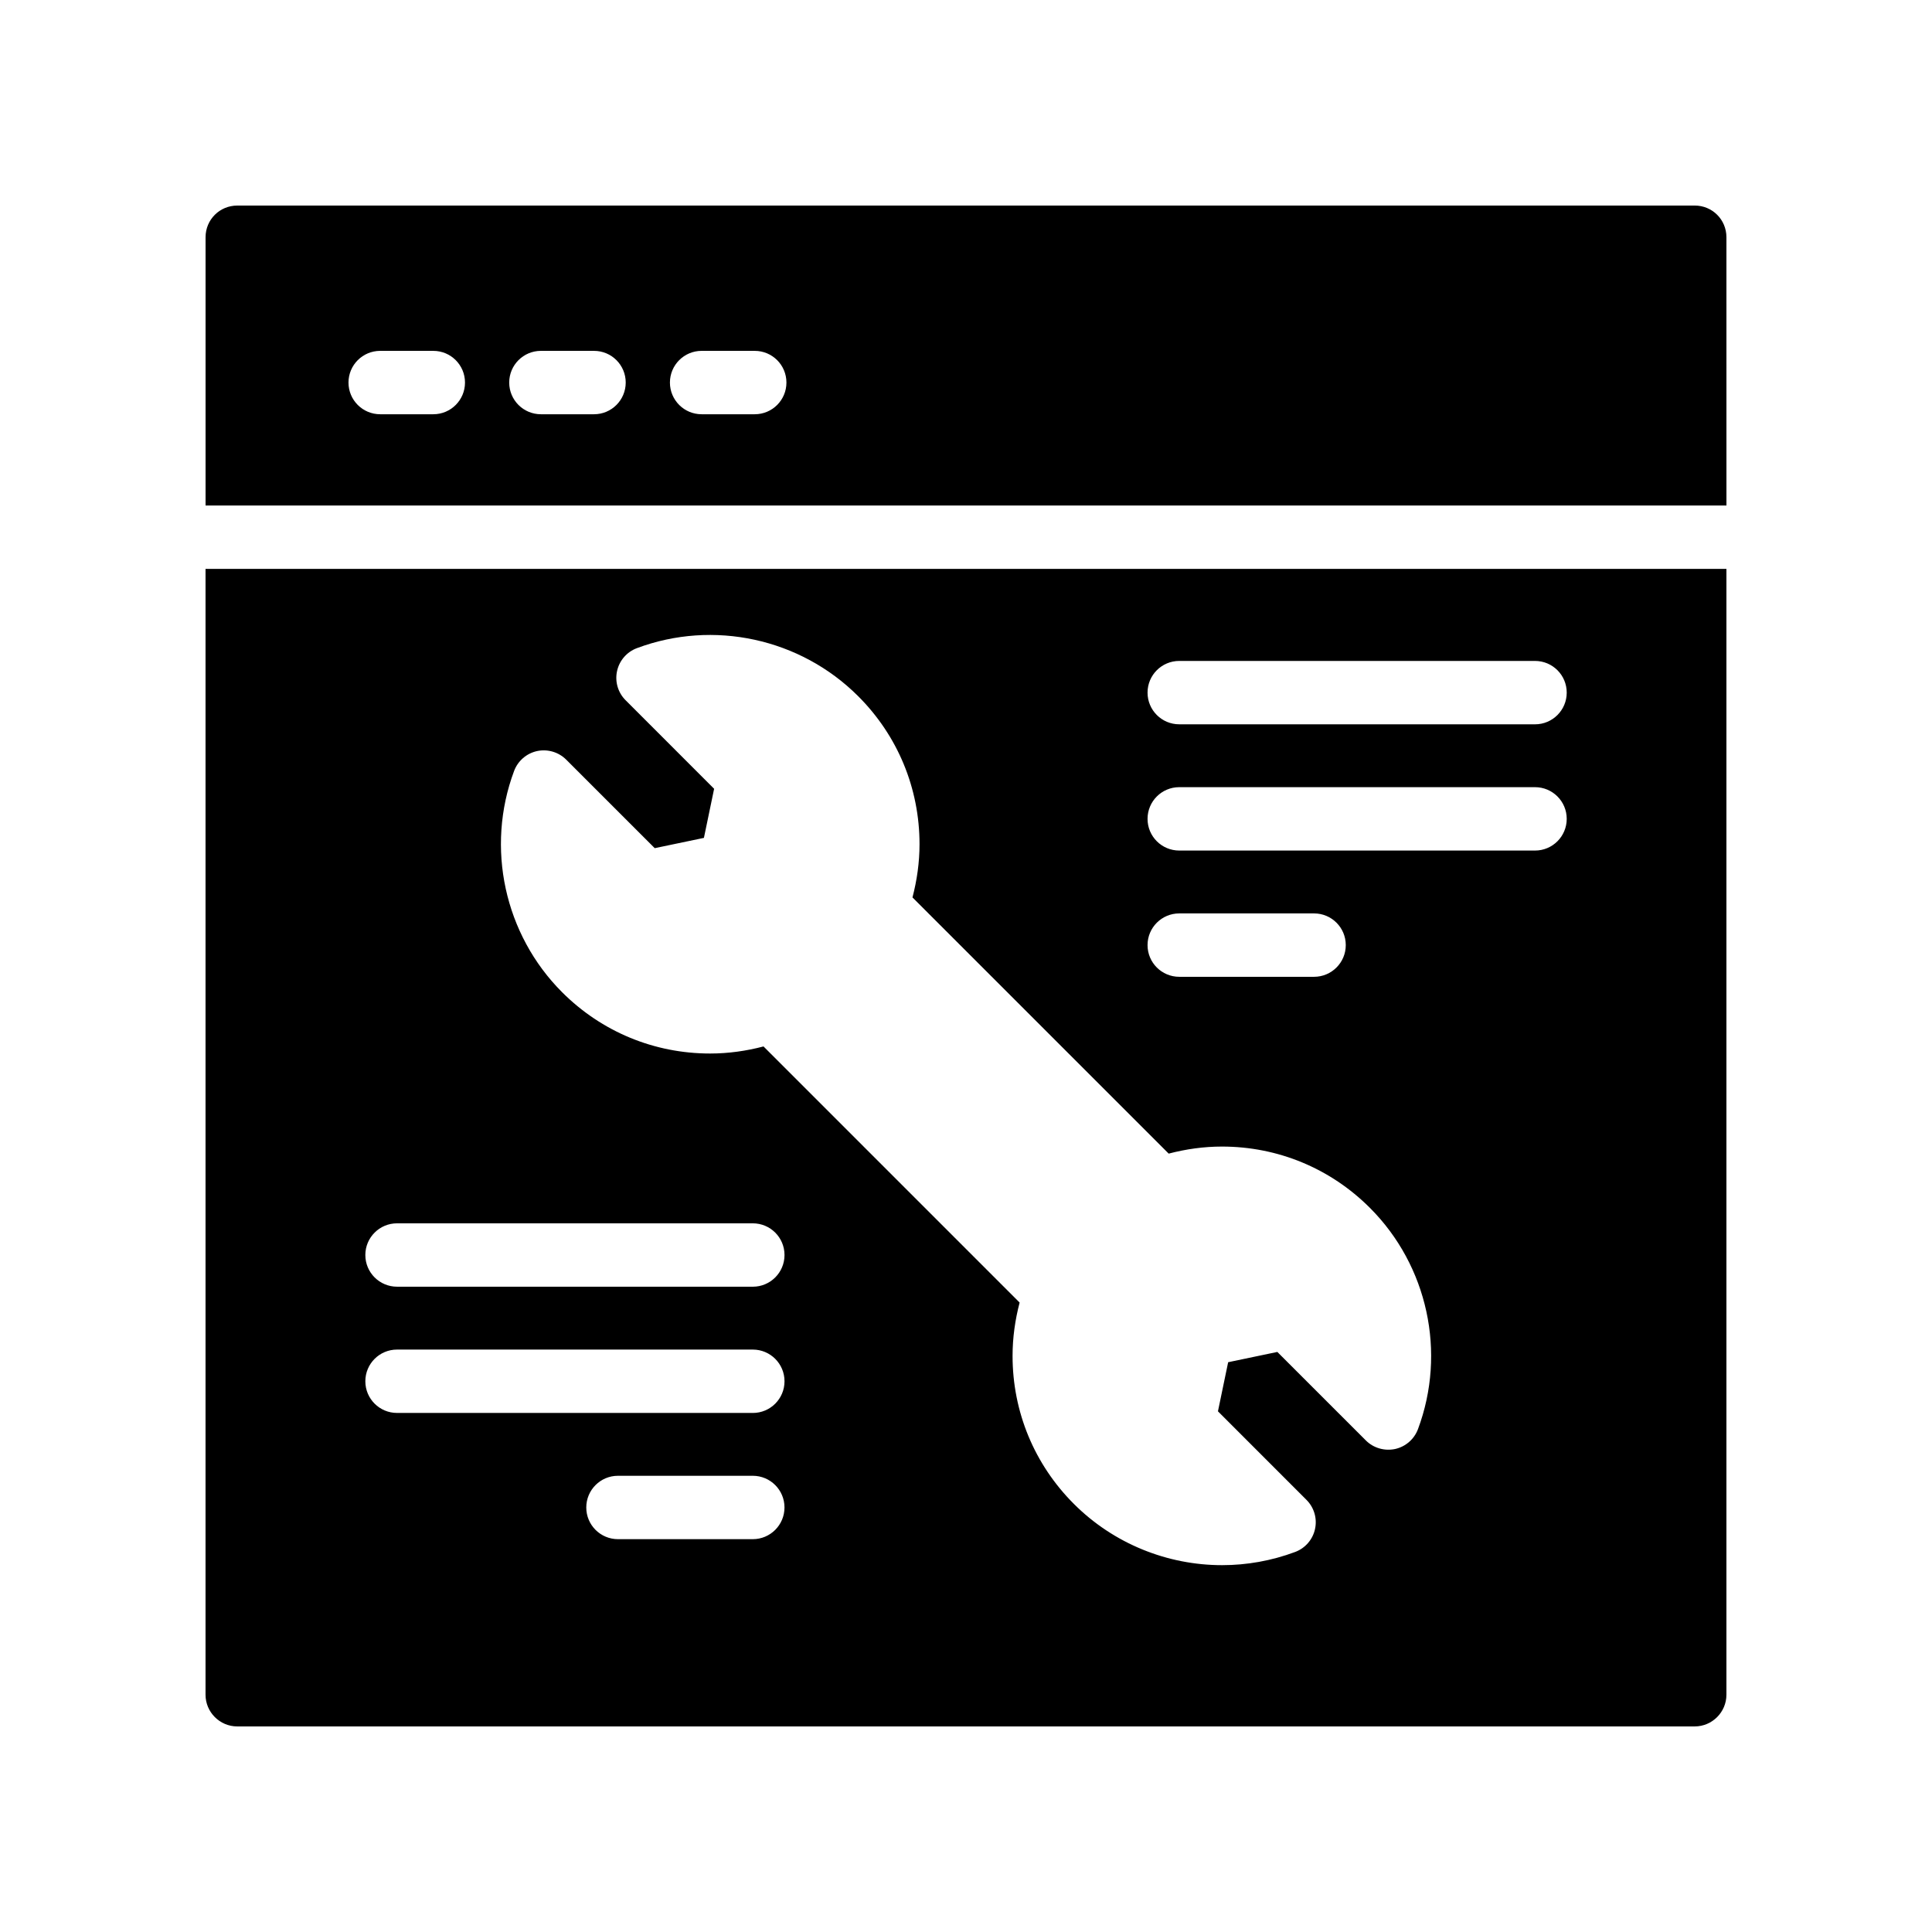
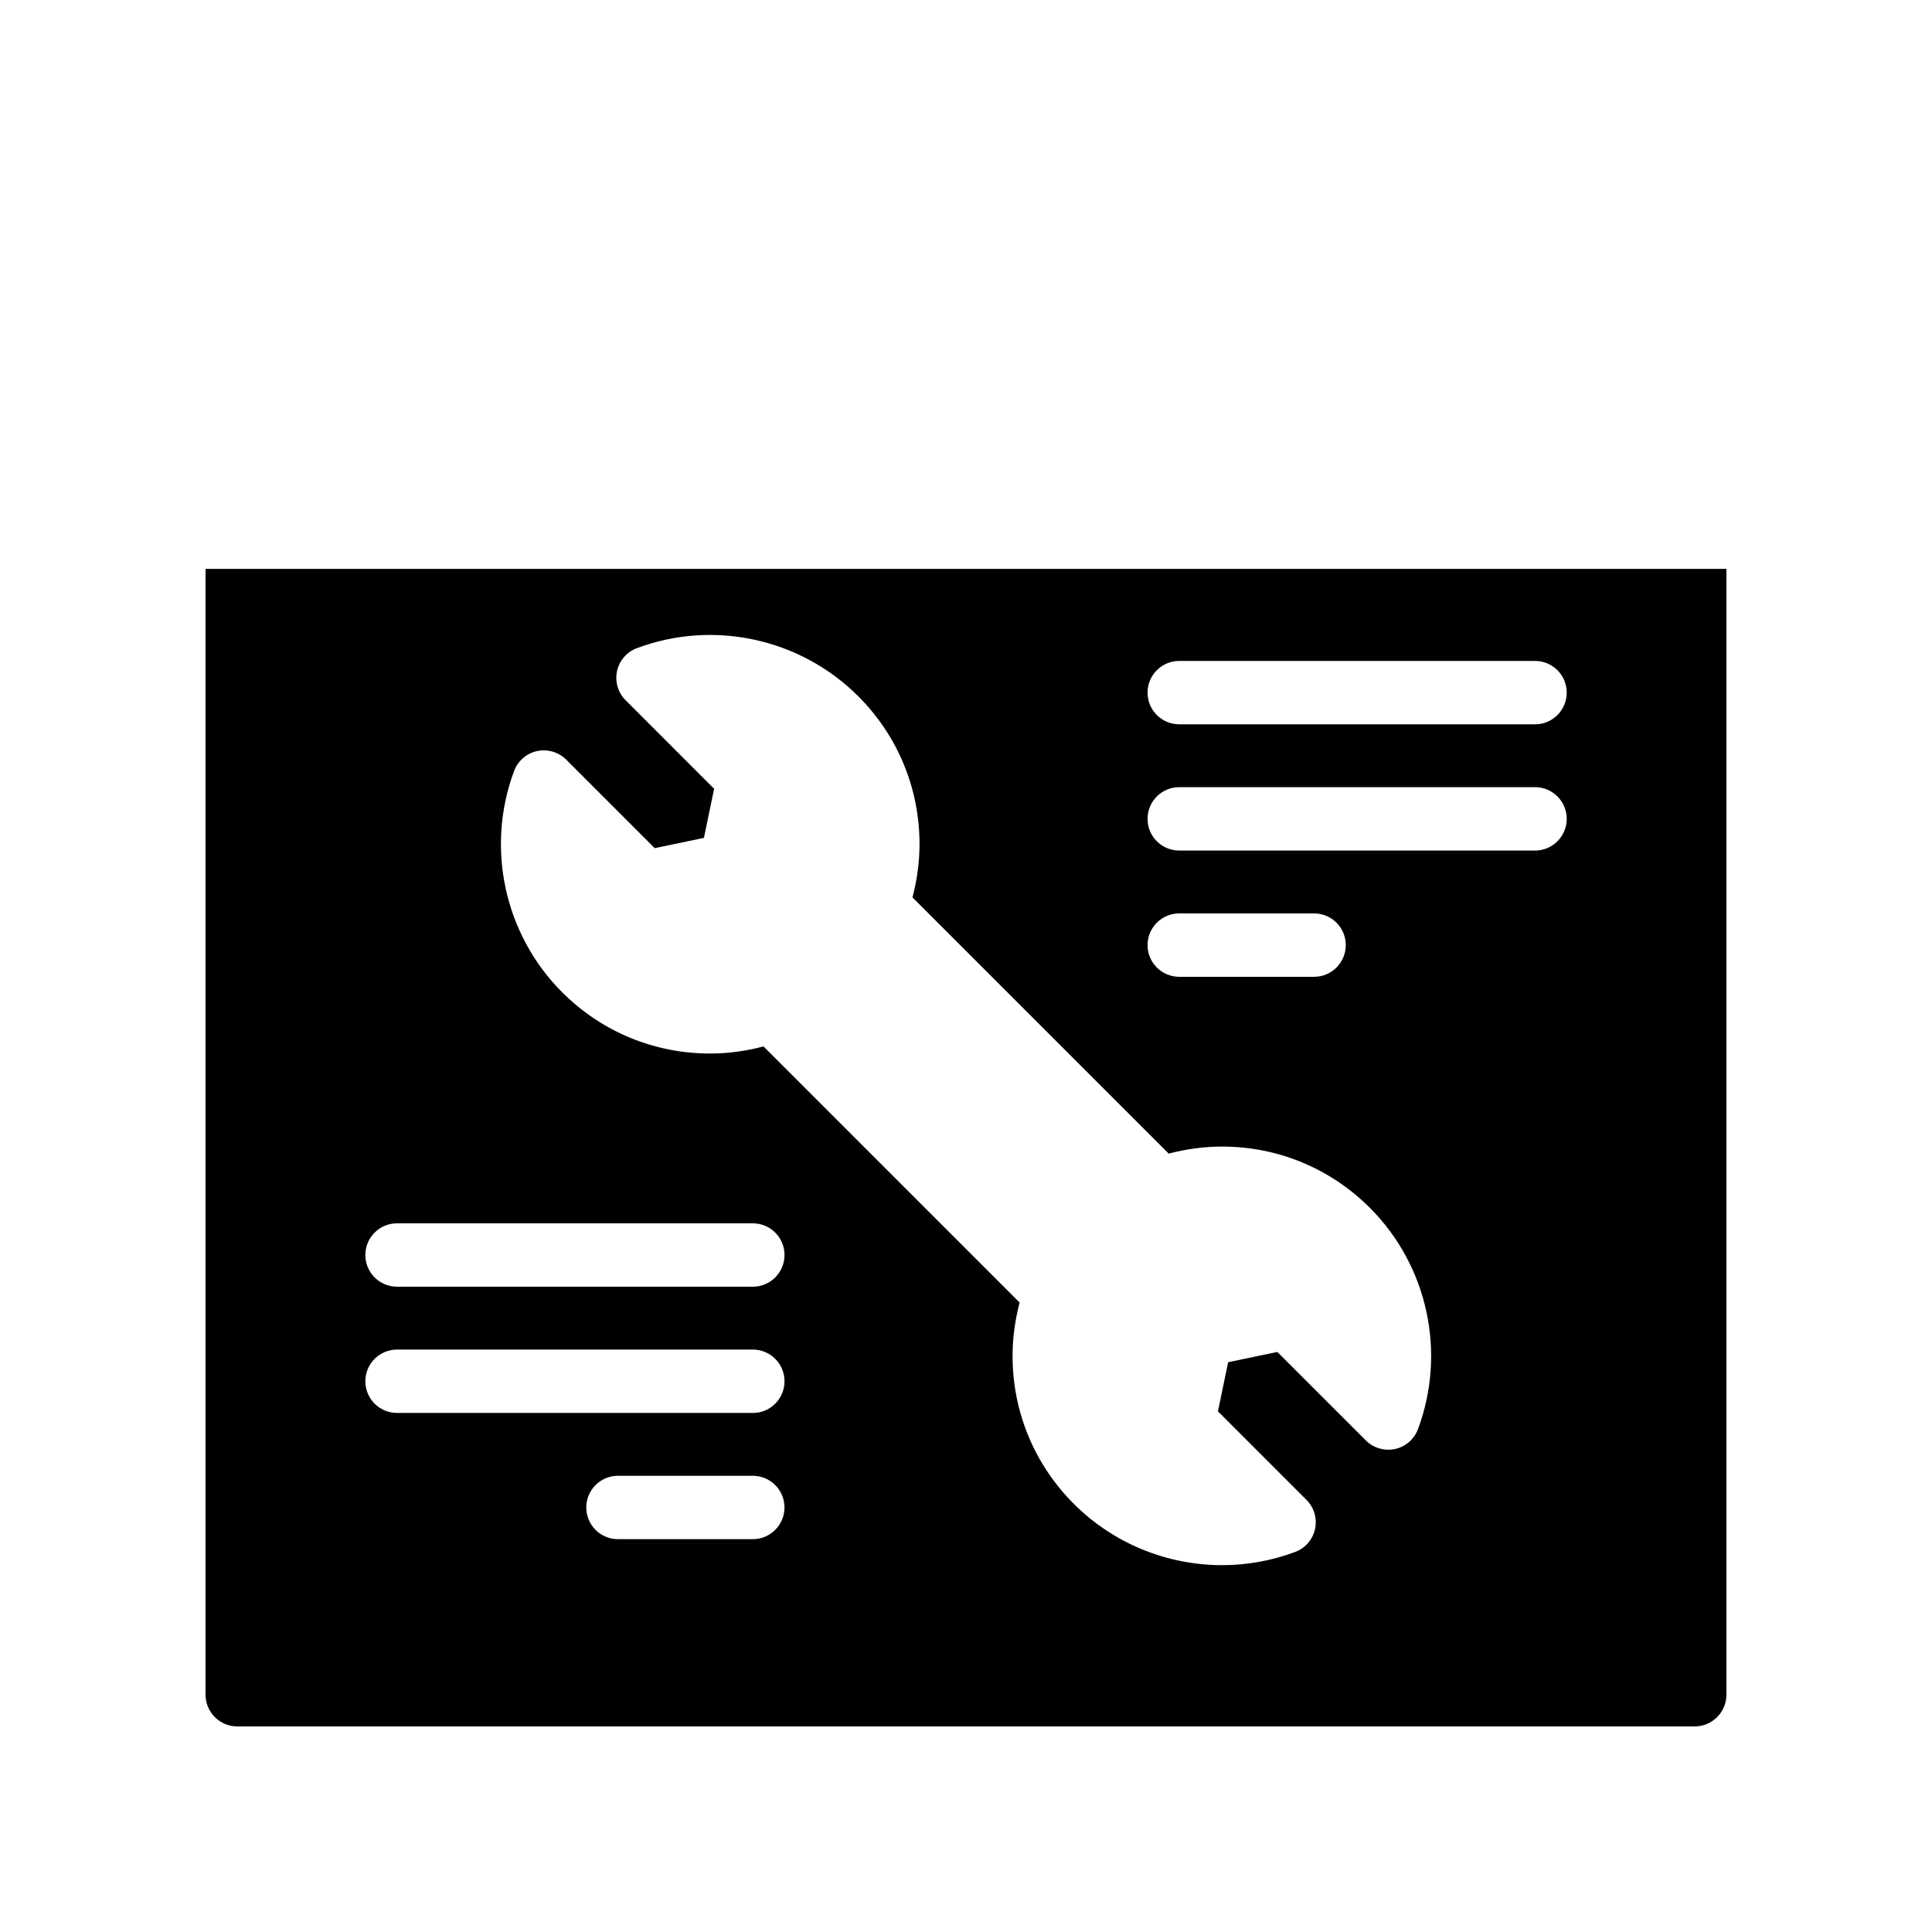
<svg xmlns="http://www.w3.org/2000/svg" fill="#000000" width="800px" height="800px" version="1.1" viewBox="144 144 512 512">
  <g>
-     <path d="m601.52 206.87c0-4.703-3.777-8.398-8.398-8.398l-386.25 0.004c-4.617 0-8.395 3.691-8.395 8.395v71.098h403.05zm-342.69 46.91h-14.078c-4.637 0-8.398-3.754-8.398-8.398 0-4.641 3.758-8.398 8.398-8.398h14.078c4.637 0 8.398 3.754 8.398 8.398 0 4.641-3.762 8.398-8.398 8.398zm42.594 0h-14.078c-4.637 0-8.398-3.754-8.398-8.398 0-4.641 3.758-8.398 8.398-8.398h14.078c4.637 0 8.398 3.754 8.398 8.398-0.004 4.641-3.762 8.398-8.398 8.398zm42.59 0h-14.078c-4.637 0-8.398-3.754-8.398-8.398 0-4.641 3.758-8.398 8.398-8.398h14.078c4.637 0 8.398 3.754 8.398 8.398 0 4.641-3.762 8.398-8.398 8.398z" />
    <path d="m206.87 601.52h386.25c4.617 0 8.398-3.777 8.398-8.398v-298.36h-403.05v298.36c0 4.617 3.777 8.398 8.395 8.398zm136.63-49.625h-35.734c-4.637 0-8.398-3.754-8.398-8.398 0-4.641 3.758-8.398 8.398-8.398h35.734c4.637 0 8.398 3.754 8.398 8.398-0.004 4.644-3.762 8.398-8.398 8.398zm113.01-232.74h94.289c4.637 0 8.398 3.754 8.398 8.398 0 4.641-3.758 8.398-8.398 8.398l-94.289-0.004c-4.637 0-8.398-3.754-8.398-8.398 0-4.641 3.762-8.395 8.398-8.395zm0 33.453h94.289c4.637 0 8.398 3.754 8.398 8.398 0 4.641-3.758 8.398-8.398 8.398h-94.289c-4.637 0-8.398-3.754-8.398-8.398 0-4.641 3.762-8.398 8.398-8.398zm0 33.457h35.734c4.637 0 8.398 3.754 8.398 8.398 0 4.641-3.758 8.398-8.398 8.398h-35.734c-4.637 0-8.398-3.754-8.398-8.398 0-4.641 3.762-8.398 8.398-8.398zm-176.27-37.75c1-2.672 3.293-4.664 6.086-5.273 2.777-0.59 5.695 0.246 7.719 2.269l23.465 23.461 13.035-2.723 2.703-13.012-23.461-23.469c-2.019-2.016-2.875-4.93-2.266-7.715 0.602-2.789 2.586-5.086 5.262-6.086 20.281-7.586 43.316-2.598 58.652 12.742 10.477 10.473 16.246 24.402 16.246 39.211 0 4.832-0.676 9.555-1.867 14.109l67.898 67.891c4.555-1.191 9.277-1.867 14.109-1.867h0.008c14.812 0 28.738 5.766 39.211 16.246 15.316 15.309 20.316 38.328 12.738 58.637-1 2.672-3.293 4.664-6.086 5.273-2.785 0.574-5.703-0.254-7.719-2.269l-23.465-23.461-13.035 2.723-2.703 13.012 23.461 23.469c2.019 2.016 2.875 4.93 2.266 7.715-0.602 2.789-2.586 5.086-5.262 6.086-6.293 2.352-12.855 3.5-19.363 3.5-14.473 0-28.703-5.656-39.285-16.234-10.477-10.48-16.246-24.402-16.246-39.223 0-4.844 0.676-9.57 1.871-14.133l-67.871-67.875c-4.566 1.199-9.297 1.875-14.145 1.875h-0.012c-14.809 0-28.734-5.766-39.207-16.234-15.316-15.316-20.312-38.344-12.738-58.645zm-31.023 119.88h94.289c4.637 0 8.398 3.754 8.398 8.398 0 4.641-3.758 8.398-8.398 8.398l-94.289-0.004c-4.637 0-8.398-3.754-8.398-8.398 0-4.641 3.762-8.395 8.398-8.395zm0 33.457h94.289c4.637 0 8.398 3.754 8.398 8.398 0 4.641-3.758 8.398-8.398 8.398l-94.289-0.004c-4.637 0-8.398-3.754-8.398-8.398 0-4.641 3.762-8.395 8.398-8.395z" />
  </g>
</svg>